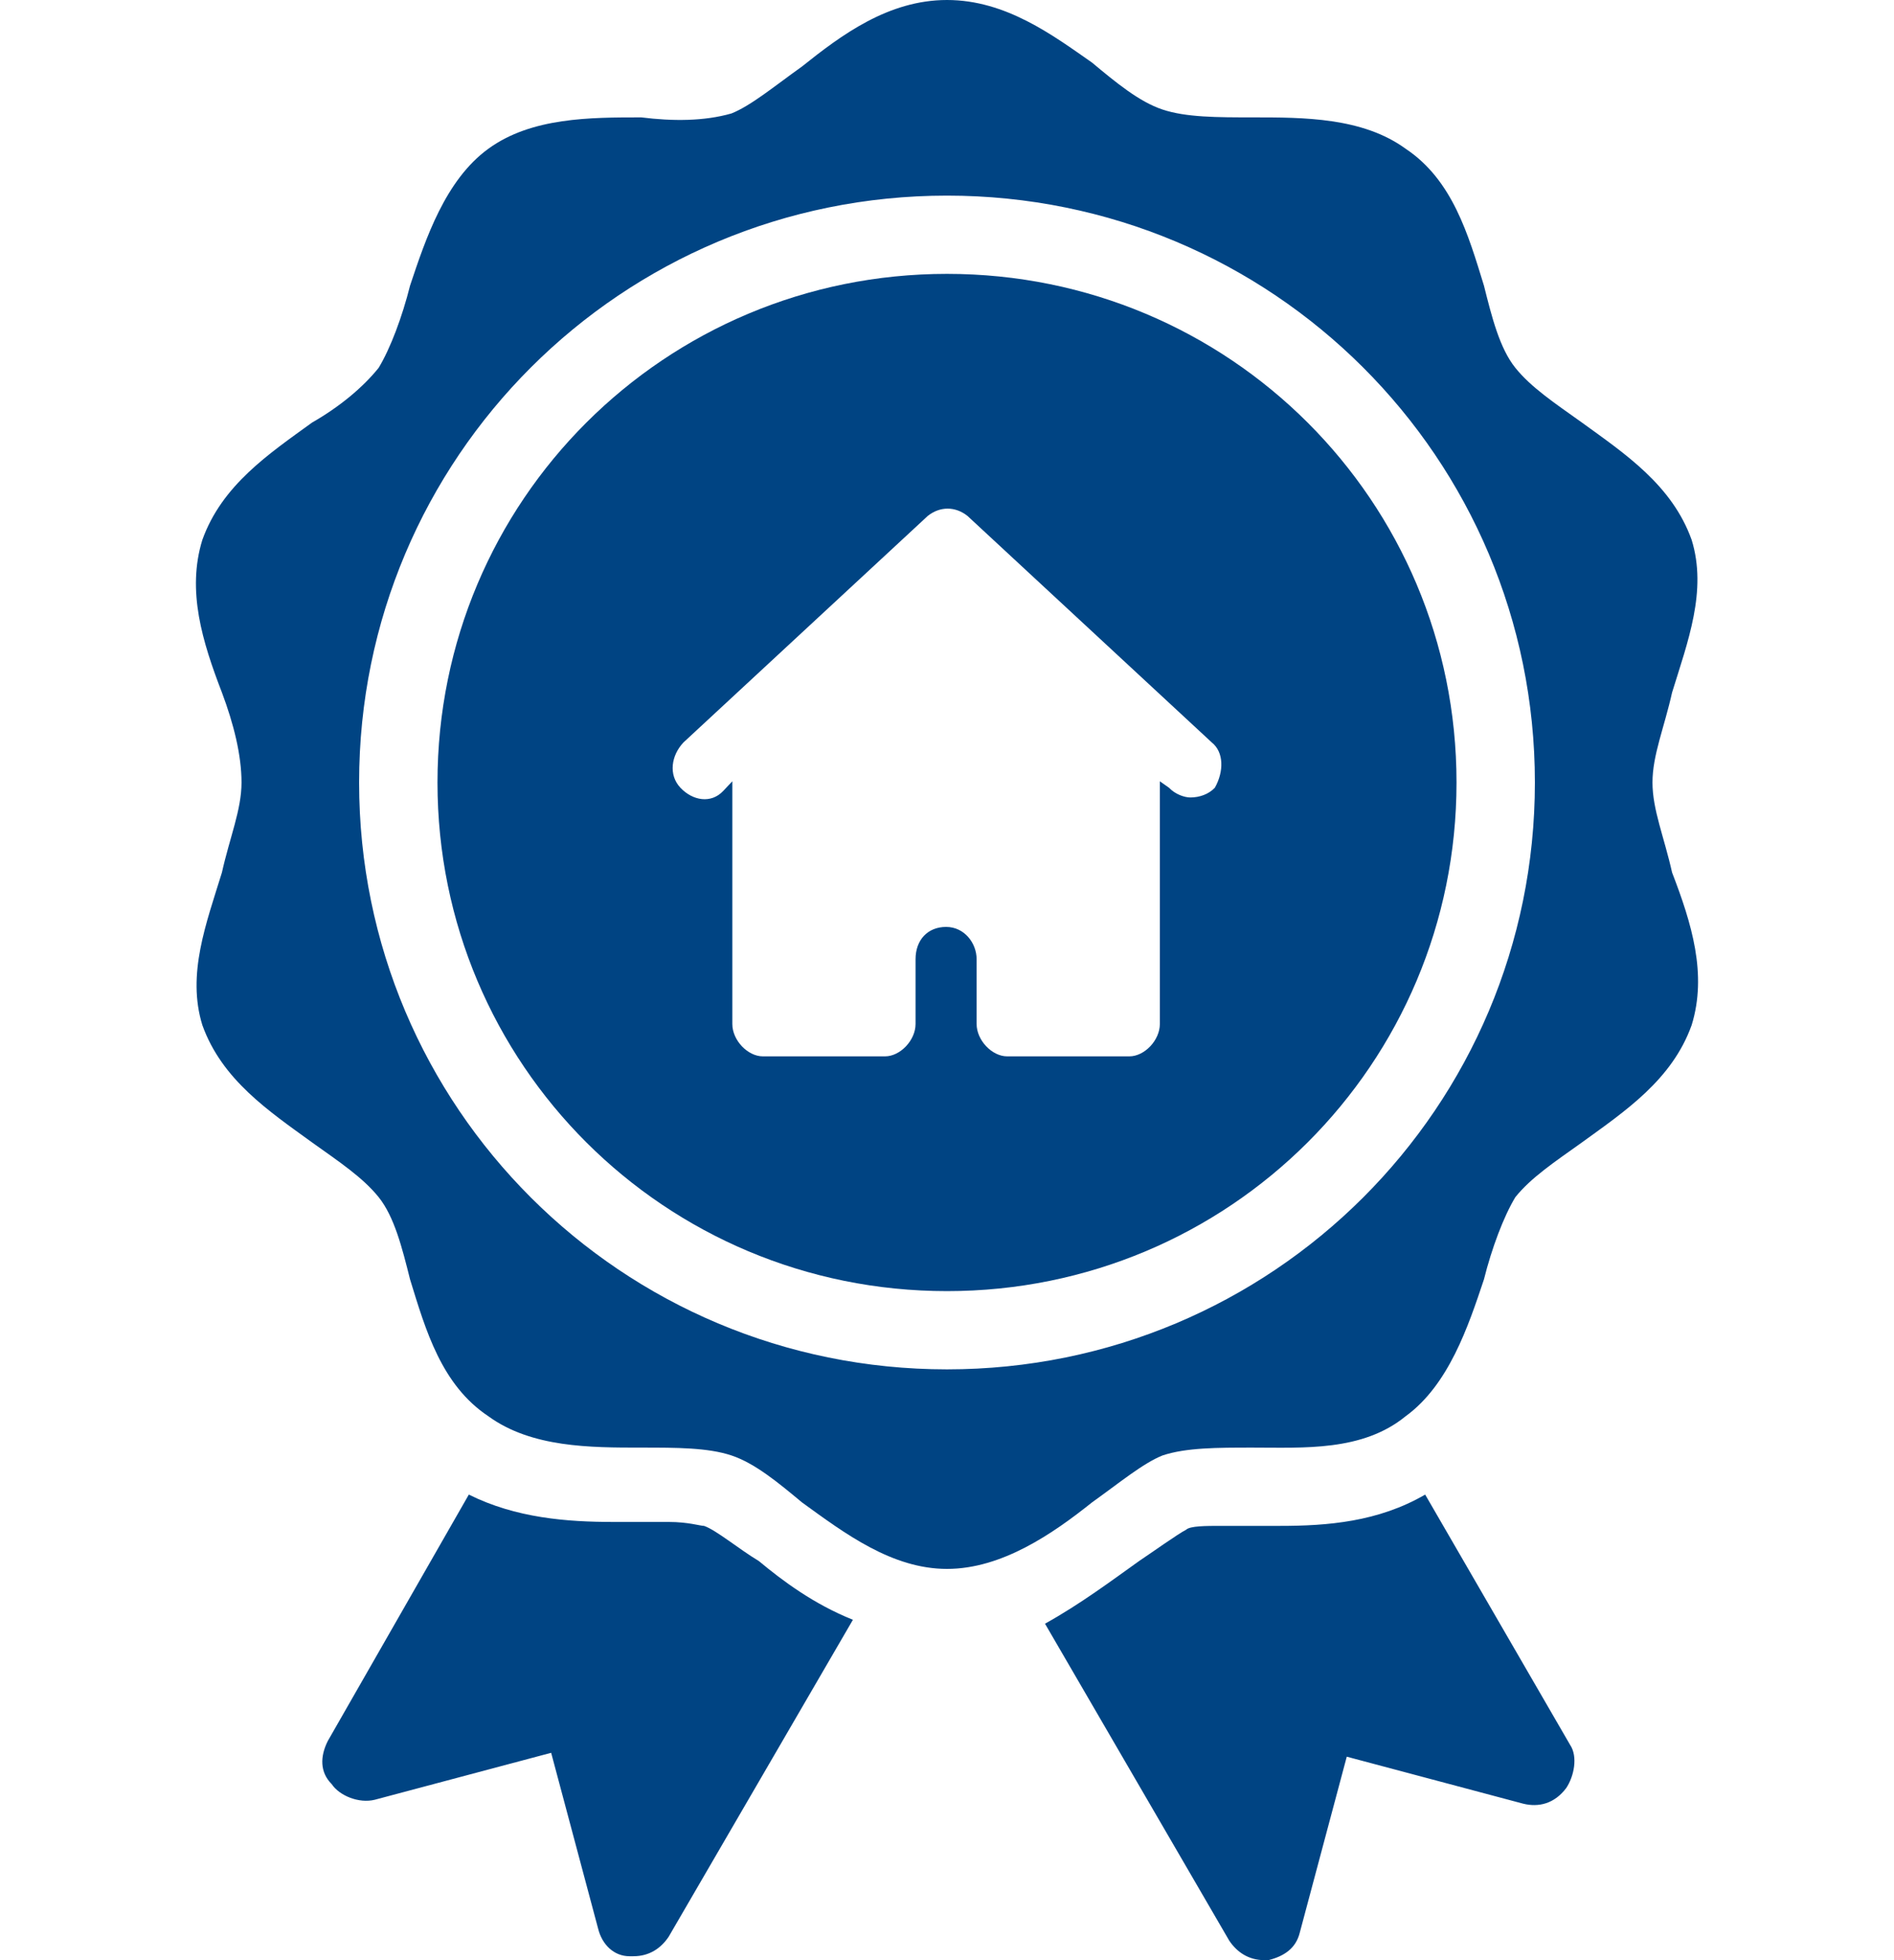
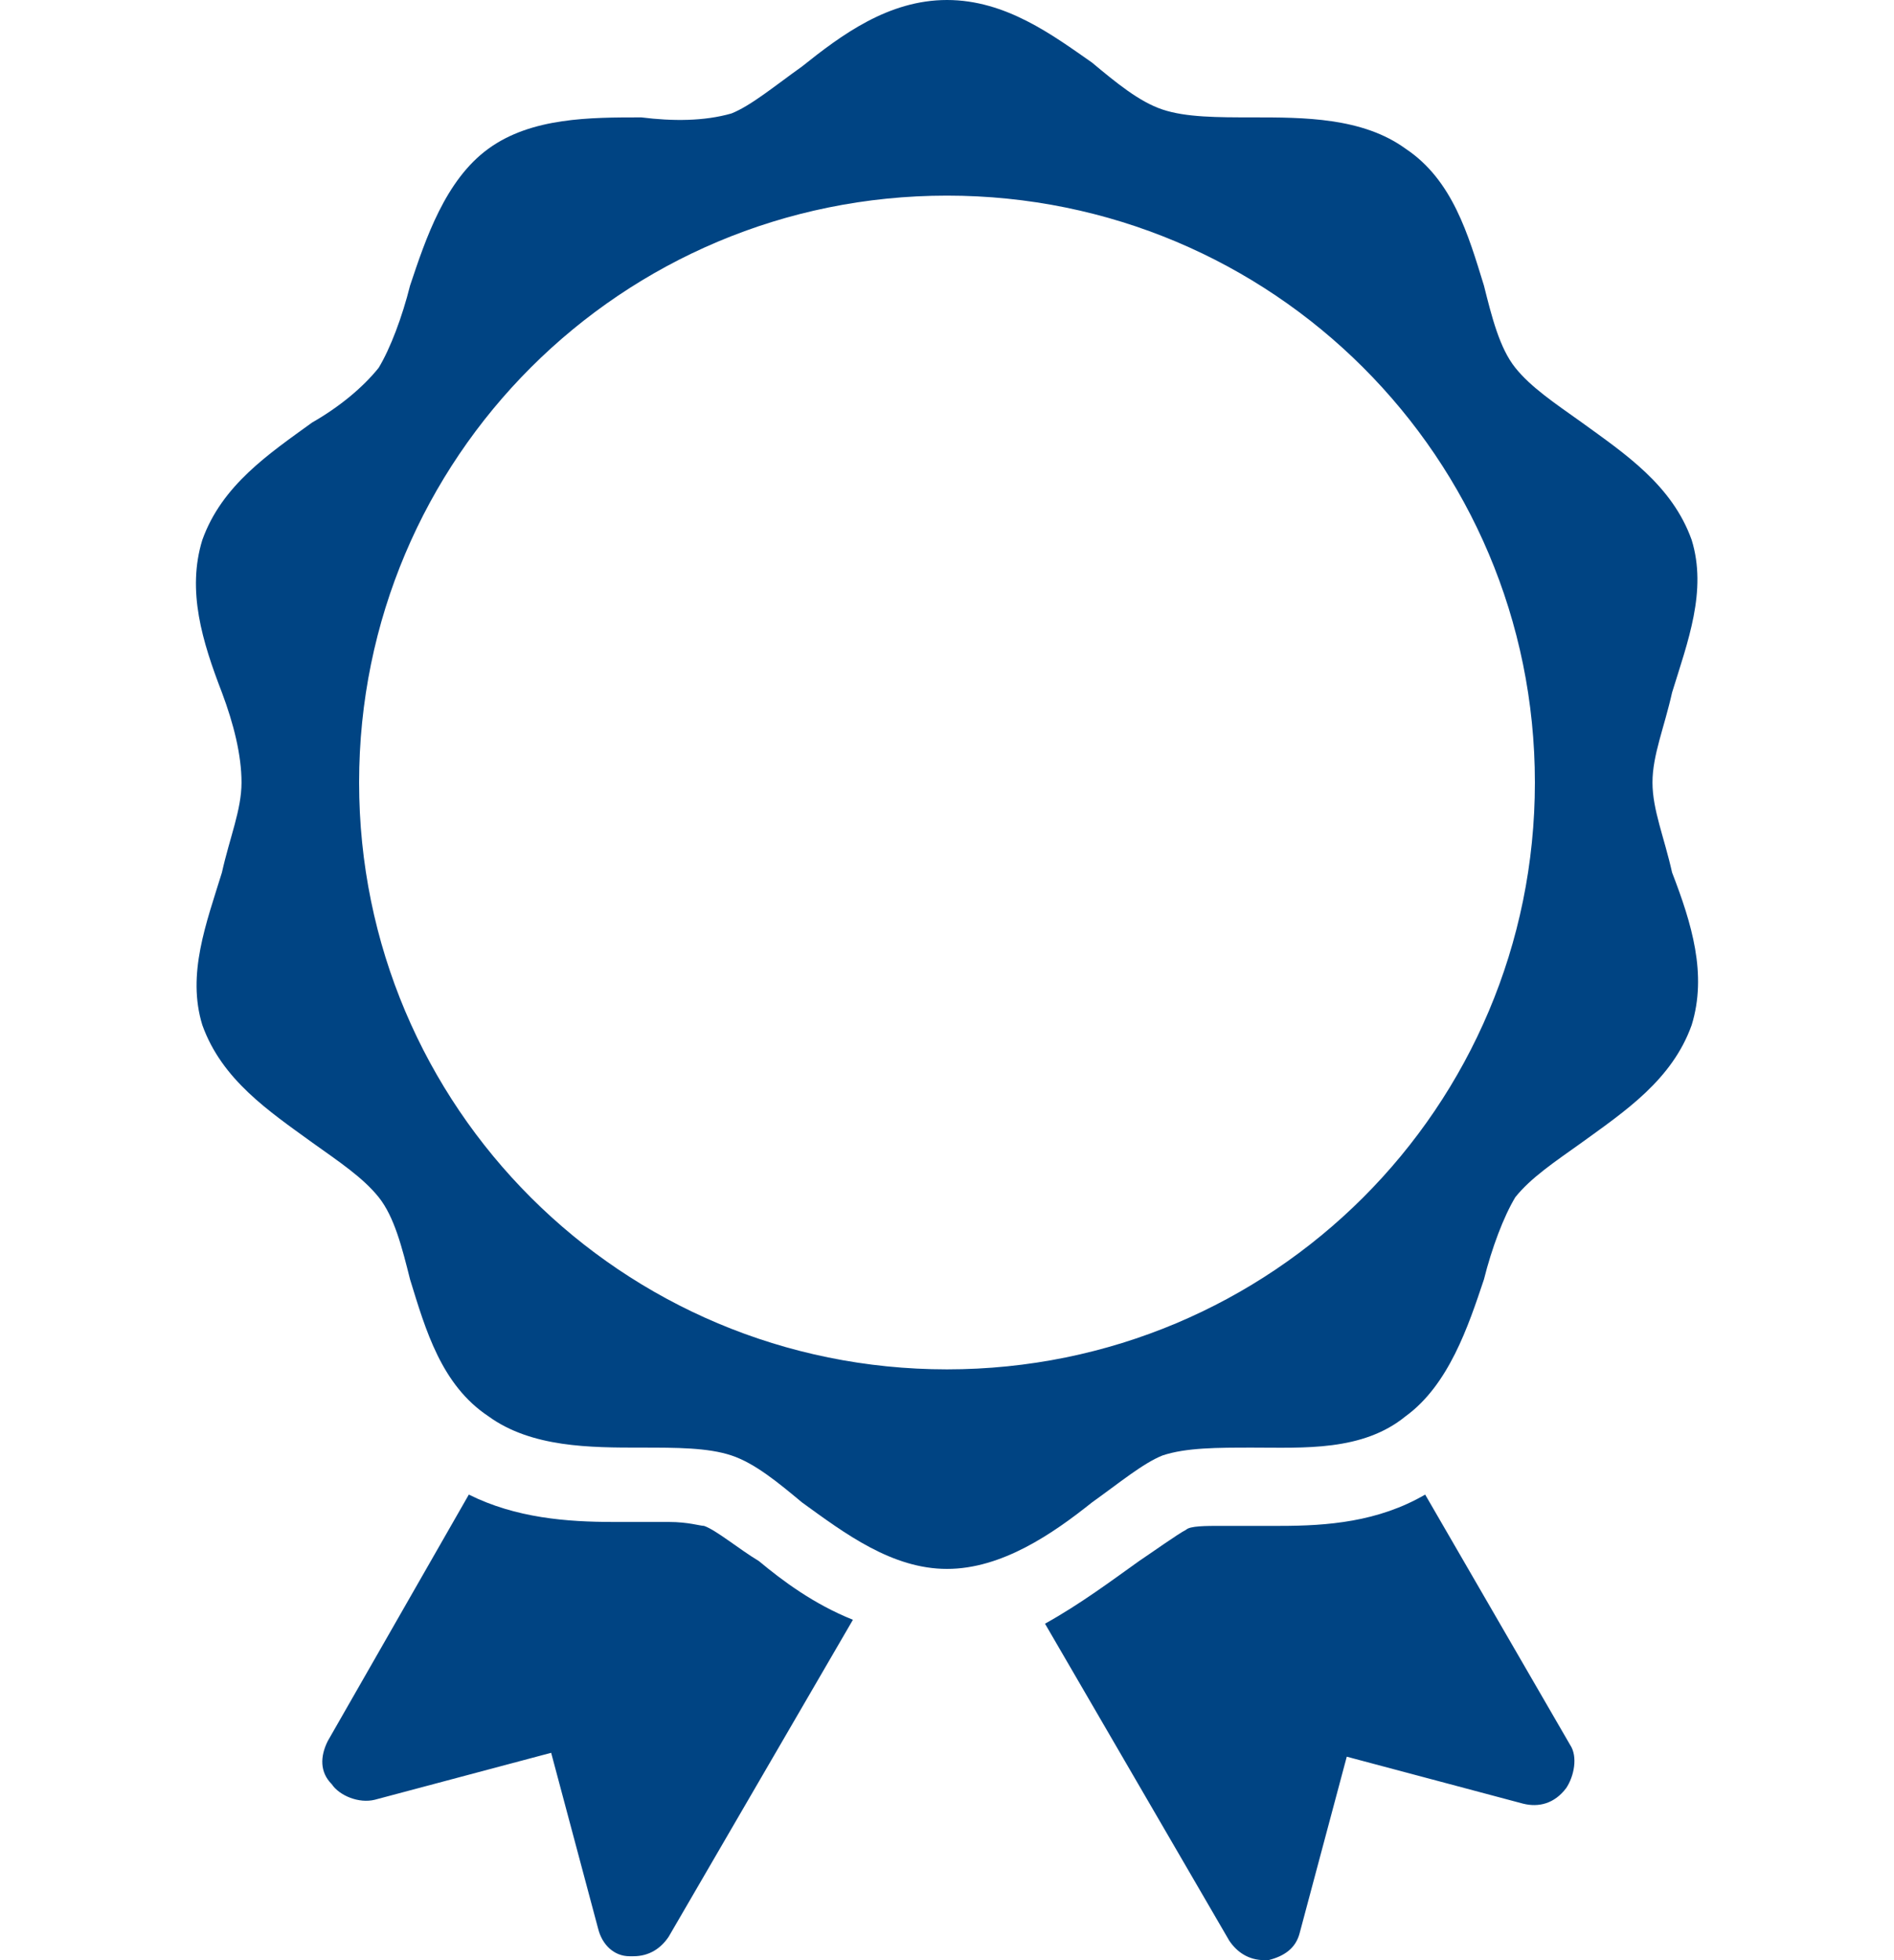
<svg xmlns="http://www.w3.org/2000/svg" viewBox="0 0 58 60">
  <g fill="#004483" transform="translate(6)">
    <g>
-       <path d="M23,8.383 C14.358,8.383 7.397,15.329 7.397,23.952 C7.397,32.575 14.358,39.521 23,39.521 C31.642,39.521 38.603,32.575 38.603,23.952 C38.603,15.329 31.642,8.383 23,8.383 Z M31.202,24.113 C31.014,24.311 30.734,24.41 30.453,24.41 C30.266,24.41 29.986,24.311 29.799,24.113 L29.518,23.915 L29.518,31.345 C29.518,31.84 29.051,32.335 28.583,32.335 L24.843,32.335 C24.375,32.335 23.907,31.84 23.907,31.345 L23.907,29.363 C23.907,28.868 23.533,28.373 22.972,28.373 C22.411,28.373 22.037,28.769 22.037,29.363 L22.037,31.345 C22.037,31.84 21.57,32.335 21.102,32.335 L17.362,32.335 C16.894,32.335 16.426,31.84 16.426,31.345 L16.426,23.915 L16.146,24.212 C15.772,24.608 15.211,24.509 14.837,24.113 C14.463,23.717 14.556,23.122 14.93,22.726 L22.411,15.792 C22.785,15.495 23.253,15.495 23.627,15.792 L31.108,22.726 C31.482,23.023 31.482,23.618 31.202,24.113 Z" />
      <path d="M44.604,23.952 C44.604,23.114 44.964,22.275 45.204,21.198 C45.684,19.641 46.284,18.084 45.804,16.527 C45.204,14.85 43.764,13.892 42.443,12.934 C41.603,12.335 40.883,11.856 40.403,11.257 C39.923,10.659 39.683,9.701 39.443,8.743 C38.963,7.186 38.483,5.509 37.042,4.551 C35.722,3.593 33.922,3.593 32.362,3.593 C31.281,3.593 30.321,3.593 29.601,3.353 C28.881,3.114 28.161,2.515 27.441,1.916 C26.241,1.078 24.8,0 23,0 C21.2,0 19.759,1.078 18.559,2.036 C17.719,2.635 16.999,3.234 16.399,3.473 C15.559,3.713 14.599,3.713 13.638,3.593 C12.078,3.593 10.278,3.593 8.958,4.551 C7.637,5.509 7.037,7.305 6.557,8.743 C6.317,9.701 5.957,10.659 5.597,11.257 C5.117,11.856 4.397,12.455 3.557,12.934 C2.236,13.892 0.796,14.85 0.196,16.527 C-0.284,18.084 0.196,19.641 0.796,21.198 C1.156,22.156 1.396,23.114 1.396,23.952 C1.396,24.79 1.036,25.629 0.796,26.707 C0.316,28.263 -0.284,29.82 0.196,31.377 C0.796,33.054 2.236,34.012 3.557,34.97 C4.397,35.569 5.117,36.048 5.597,36.647 C6.077,37.246 6.317,38.204 6.557,39.162 C7.037,40.719 7.517,42.395 8.958,43.353 C10.278,44.311 12.078,44.311 13.638,44.311 C14.719,44.311 15.679,44.311 16.399,44.551 C17.119,44.79 17.839,45.389 18.559,45.988 C19.879,46.946 21.32,48.024 23,48.024 C24.68,48.024 26.241,46.946 27.441,45.988 C28.281,45.389 29.001,44.79 29.601,44.551 C30.321,44.311 31.281,44.311 32.362,44.311 C33.922,44.311 35.722,44.431 37.042,43.353 C38.363,42.395 38.963,40.599 39.443,39.162 C39.683,38.204 40.043,37.246 40.403,36.647 C40.883,36.048 41.603,35.569 42.443,34.97 C43.764,34.012 45.204,33.054 45.804,31.377 C46.284,29.82 45.804,28.263 45.204,26.707 C44.964,25.629 44.604,24.79 44.604,23.952 Z M23,41.916 C13.038,41.916 4.997,33.892 4.997,23.952 C4.997,14.012 13.038,5.988 23,5.988 C32.962,5.988 41.003,14.012 41.003,23.952 C41.003,33.892 32.962,41.916 23,41.916 Z" />
    </g>
    <path d="M37.643 45.749C36.202 46.587 34.642 46.707 33.202 46.707 33.202 46.707 32.722 46.707 32.362 46.707 32.002 46.707 31.762 46.707 31.401 46.707 30.921 46.707 30.441 46.707 30.321 46.826 30.081 46.946 29.241 47.545 28.881 47.784 28.041 48.383 27.081 49.102 26.001 49.701L31.642 59.401C31.882 59.76 32.242 60 32.722 60 32.722 60 32.842 60 32.842 60 33.322 59.88 33.682 59.641 33.802 59.162L35.242 53.772 40.643 55.21C41.123 55.329 41.603 55.21 41.963 54.731 42.203 54.371 42.323 53.772 42.083 53.413L37.643 45.749zM15.559 46.707C15.439 46.707 15.079 46.587 14.478 46.587 14.238 46.587 13.878 46.587 13.638 46.587 13.278 46.587 13.038 46.587 12.798 46.587 11.358 46.587 9.798 46.467 8.357 45.749L4.037 53.293C3.797 53.772 3.797 54.251 4.157 54.611 4.397 54.97 4.997 55.21 5.477 55.09L10.878 53.653 12.318 59.042C12.438 59.521 12.798 59.88 13.278 59.88 13.278 59.88 13.398 59.88 13.398 59.88 13.878 59.88 14.238 59.641 14.478 59.281L20.119 49.581C18.919 49.102 17.959 48.383 17.239 47.784 16.639 47.425 15.919 46.826 15.559 46.707z" />
  </g>
</svg>